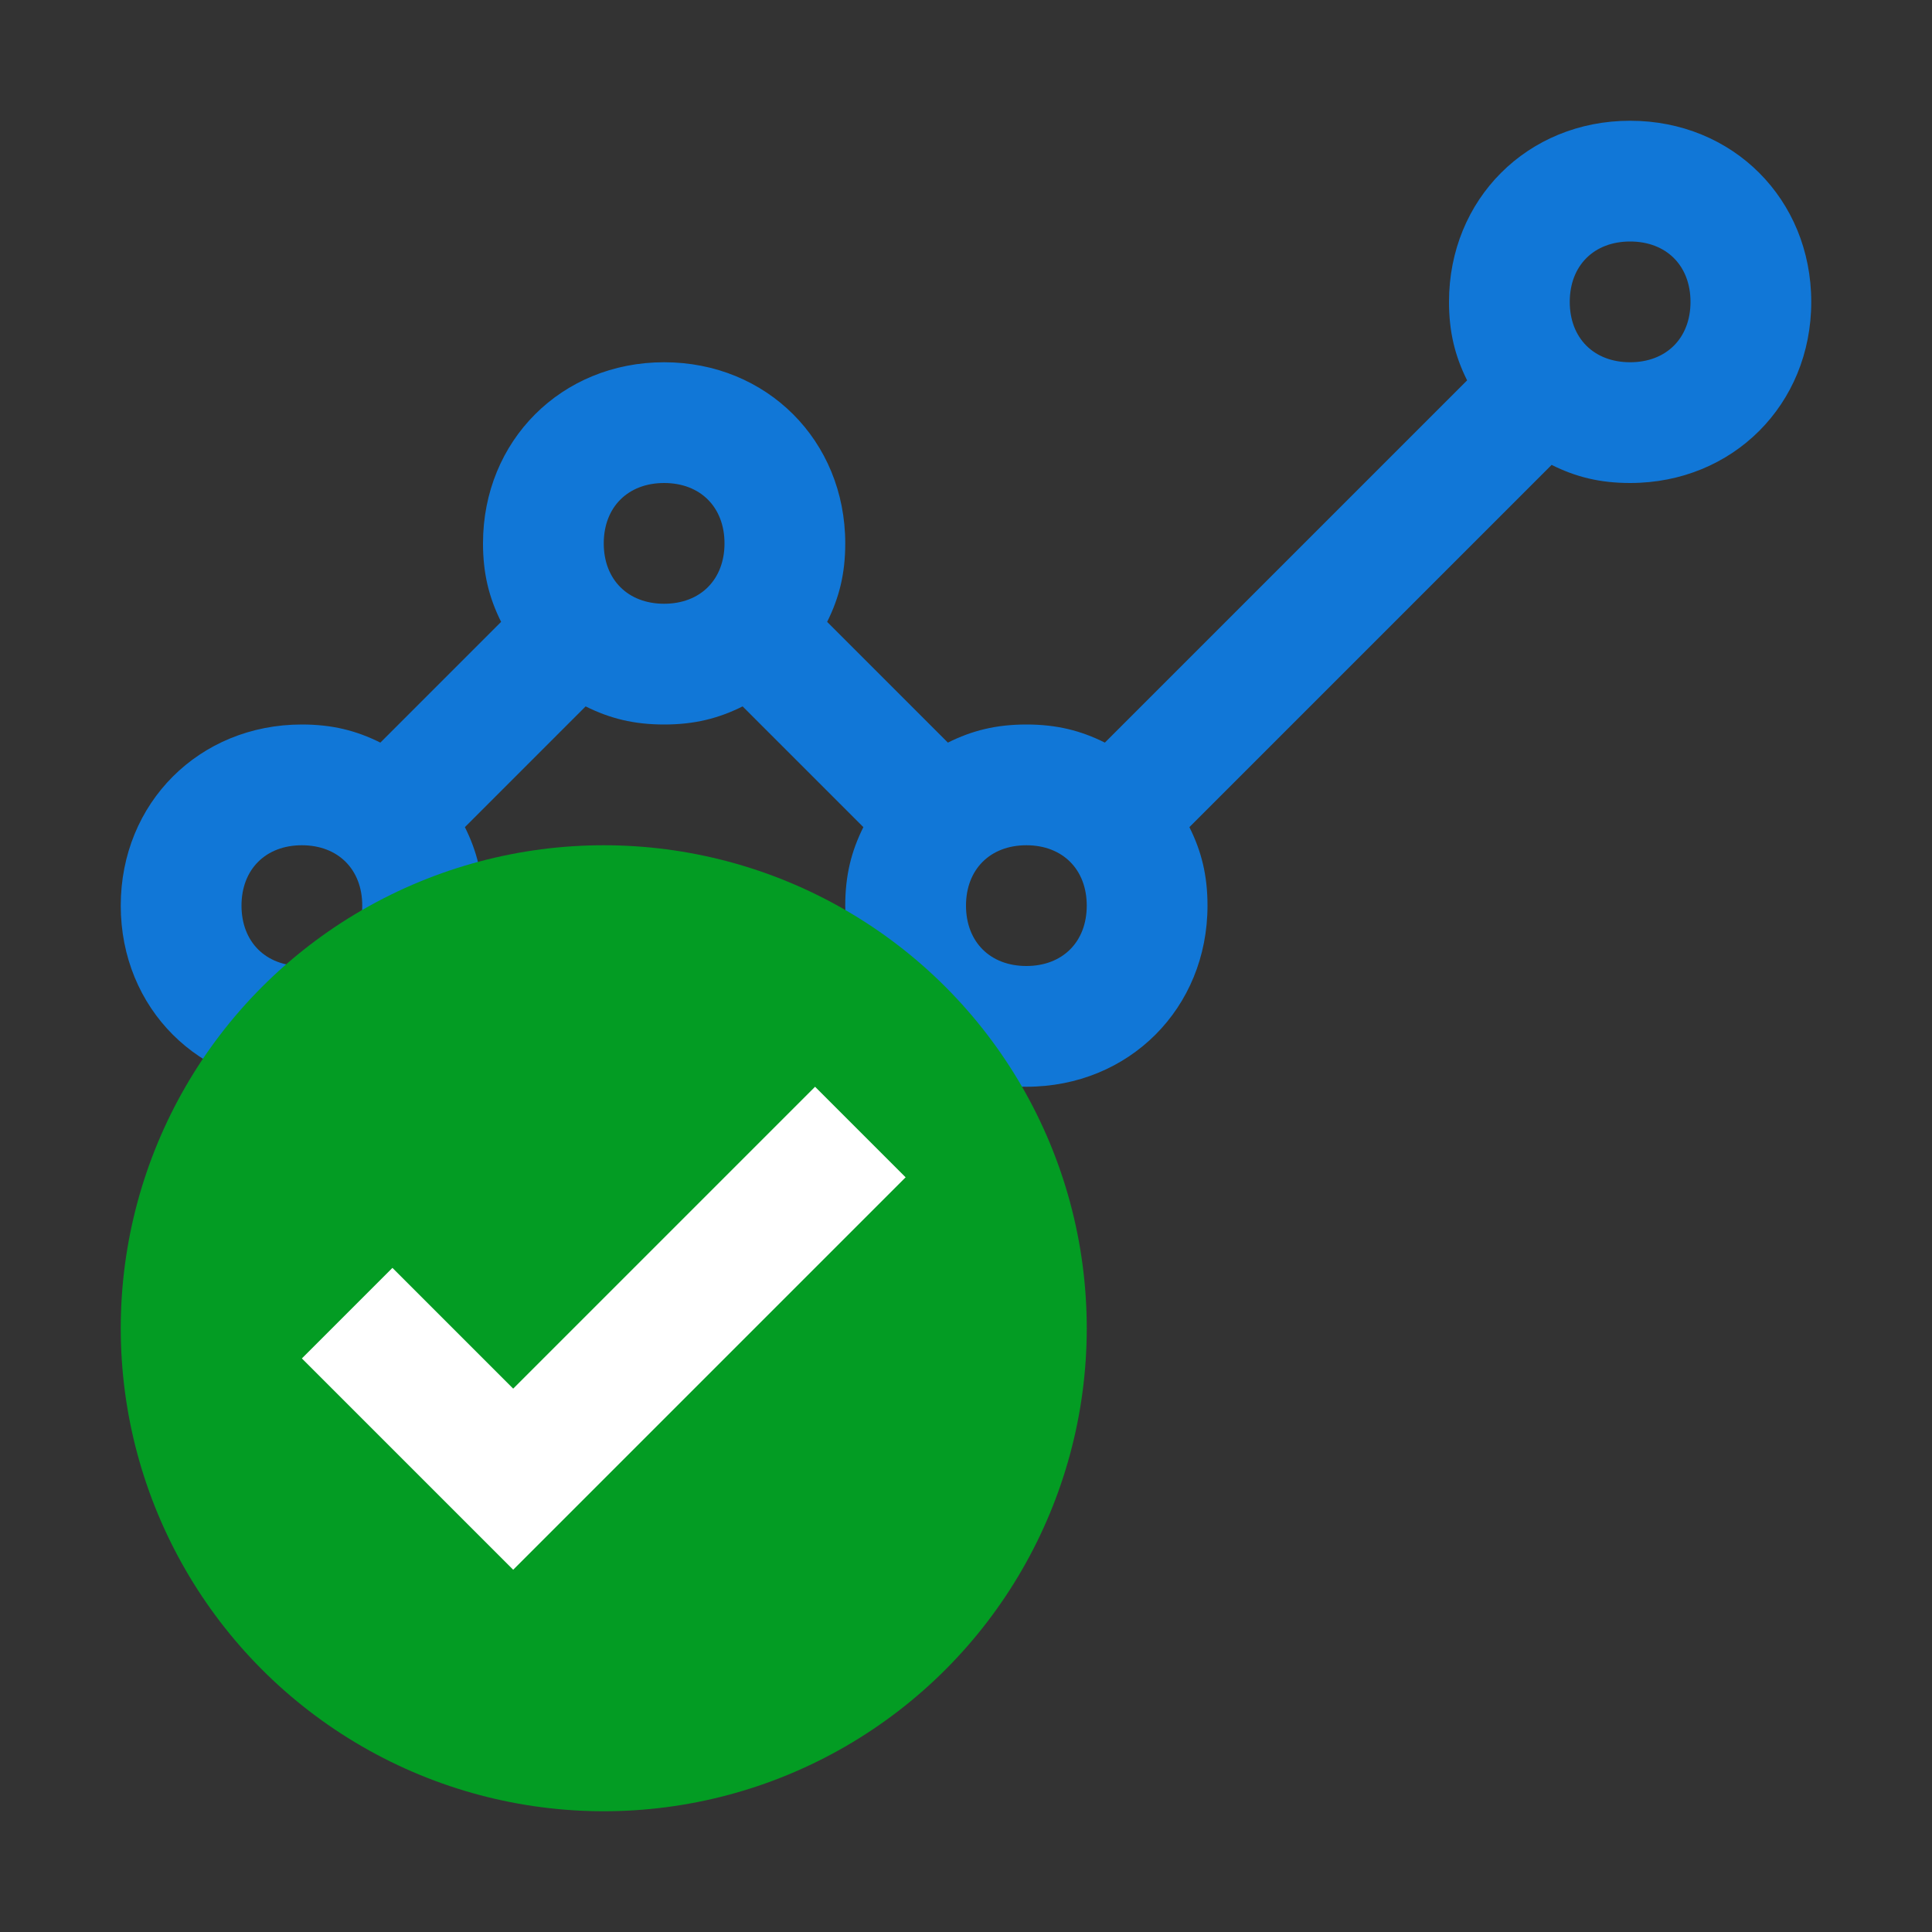
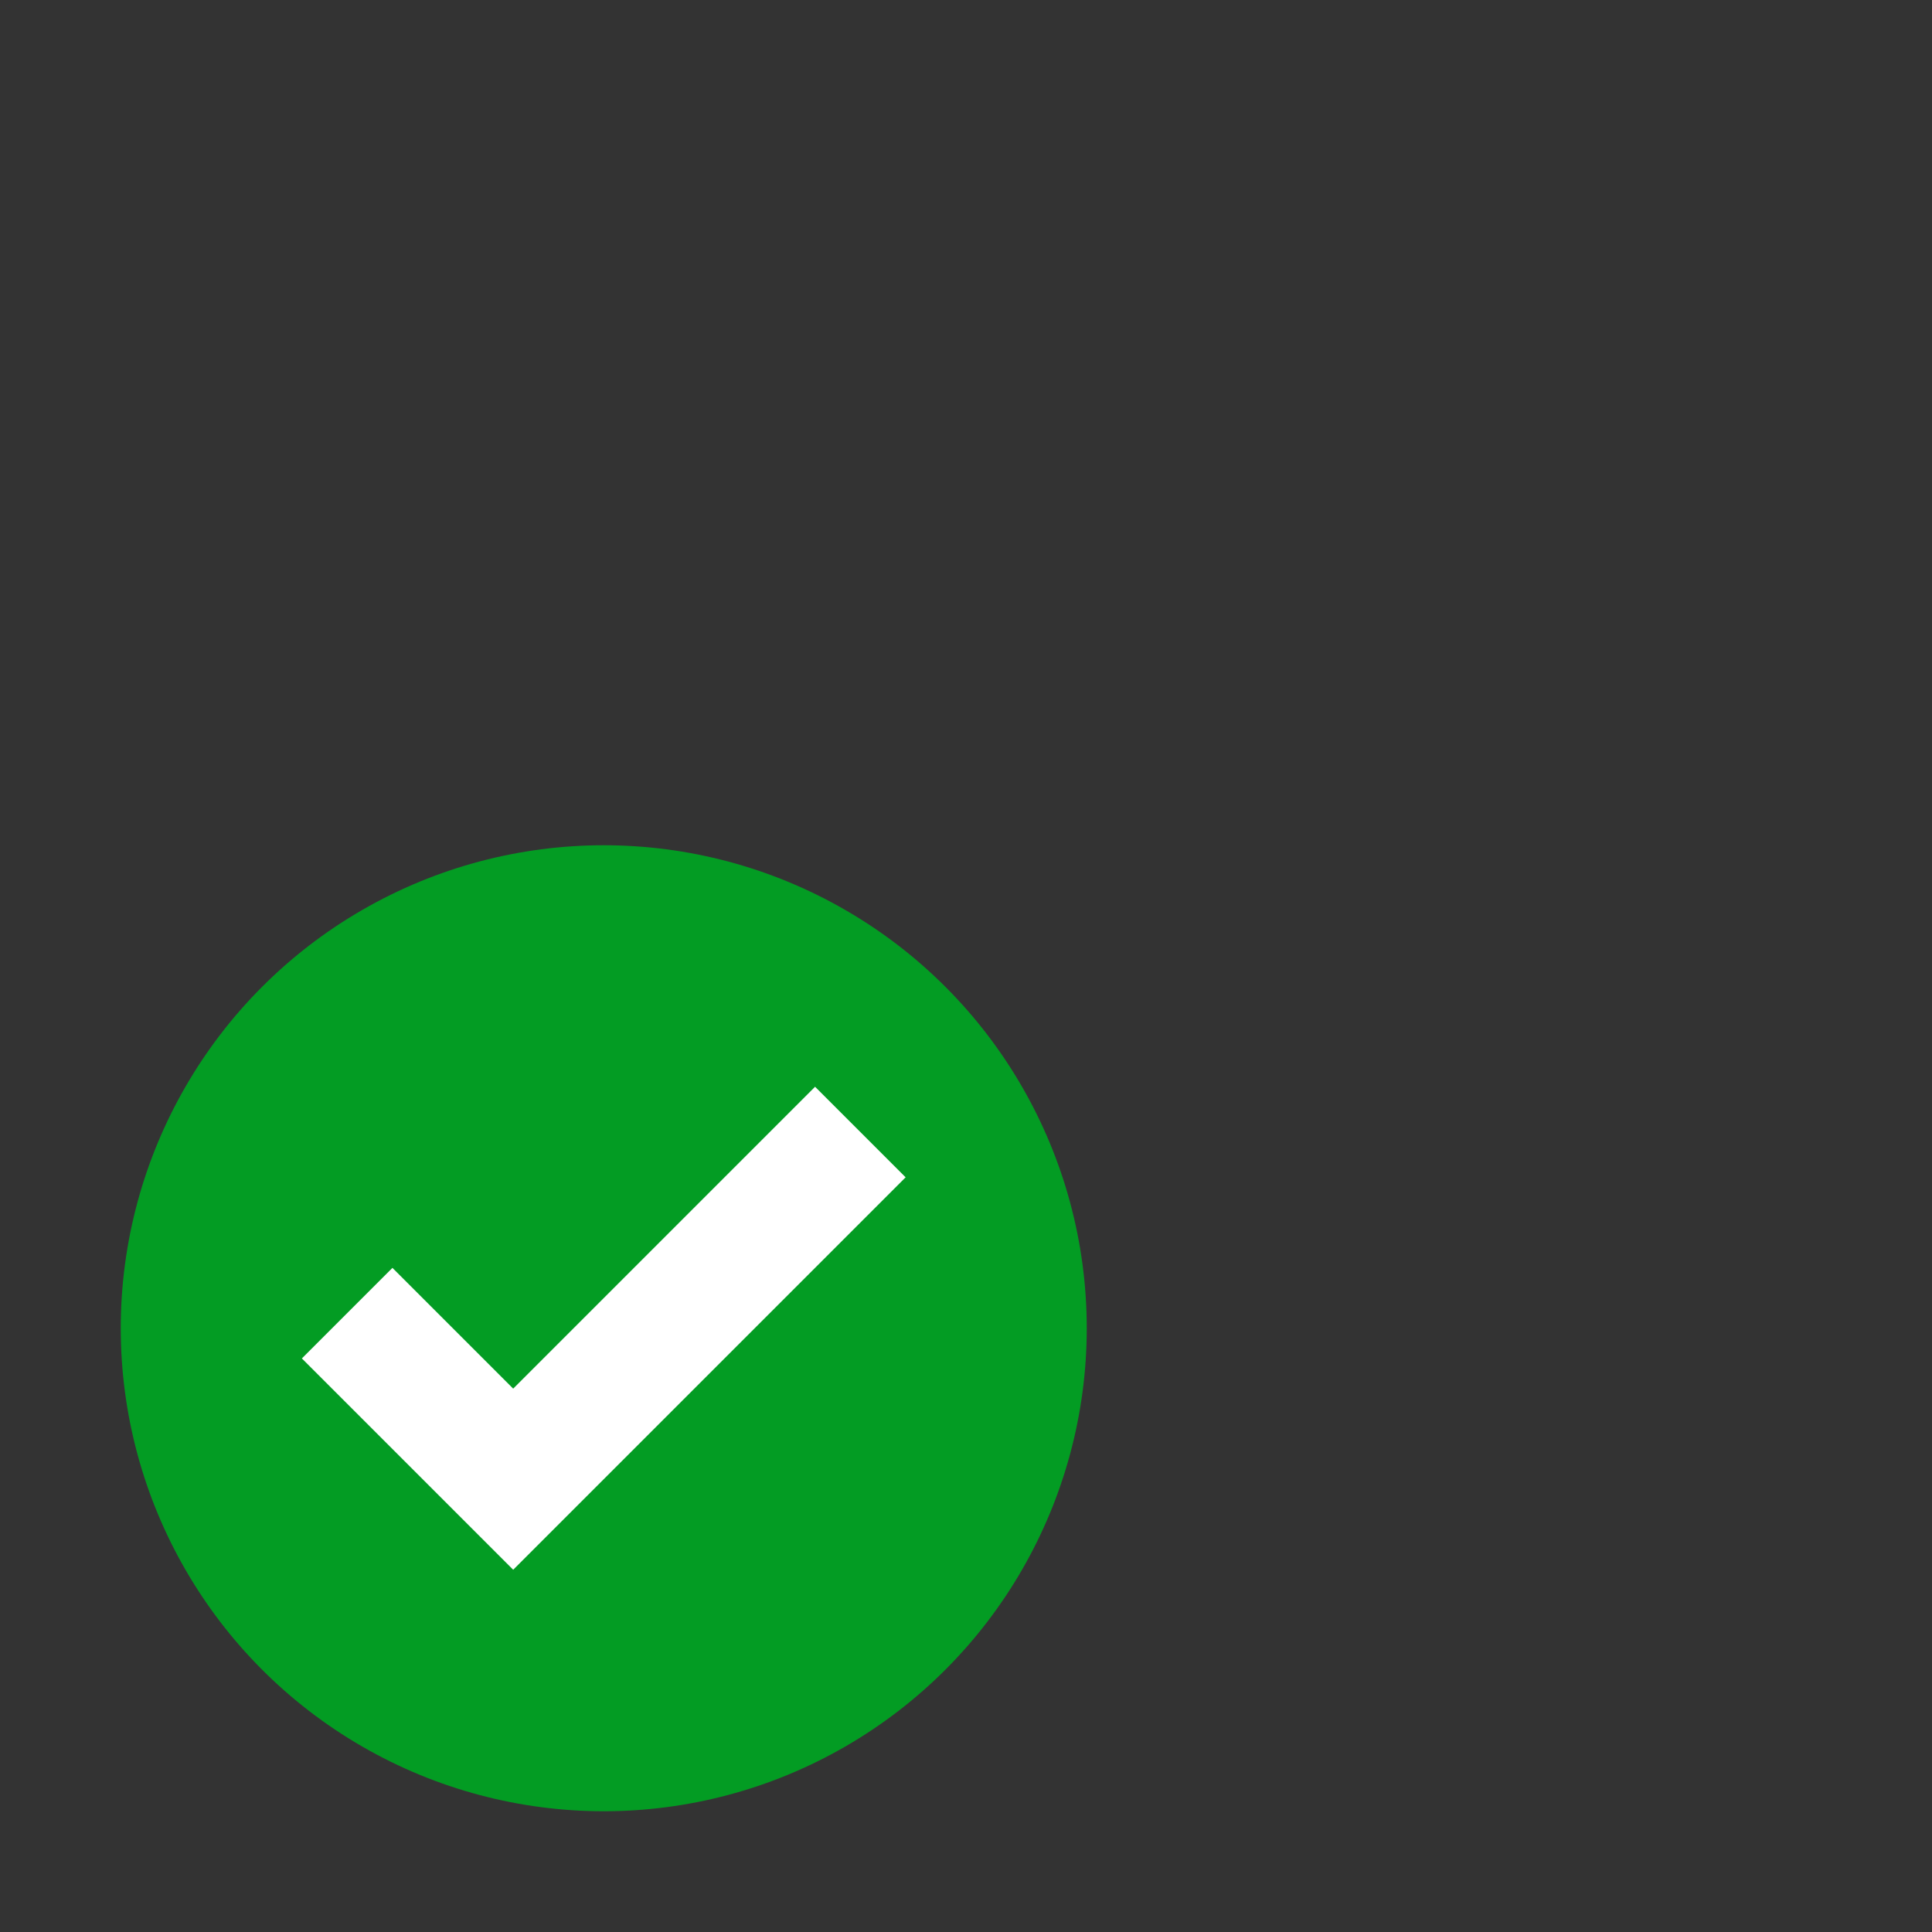
<svg xmlns="http://www.w3.org/2000/svg" viewBox="-2 -2 32 32">
  <rect x="-2" y="-2" width="32" height="32" fill="#333333" stroke="none" />
  <g id="Layer_1" transform="translate(-2, -8)" style="enable-background:new 0 0 32 32">
    <g id="LinearChart">
-       <path d="M27, 8C25.3, 8 24, 9.3 24, 11C24, 11.5 24.1, 11.9 24.3, 12.3L18.3, 18.3C17.9, 18.1 17.5, 18 17, 18C16.5, 18 16.1, 18.1 15.7, 18.3L13.7, 16.3C13.9, 15.9 14, 15.5 14, 15C14, 13.3 12.7, 12 11, 12C9.3, 12 8, 13.3 8, 15C8, 15.5 8.1, 15.9 8.3, 16.3L6.3, 18.3C5.9, 18.1 5.5, 18 5, 18C3.3, 18 2, 19.3 2, 21C2, 22.7 3.3, 24 5, 24C6.7, 24 8, 22.7 8, 21C8, 20.5 7.9, 20.1 7.7, 19.7L9.7, 17.7C10.1, 17.9 10.5, 18 11, 18C11.5, 18 11.9, 17.9 12.3, 17.7L14.3, 19.7C14.1, 20.1 14, 20.5 14, 21C14, 22.7 15.3, 24 17, 24C18.7, 24 20, 22.7 20, 21C20, 20.5 19.9, 20.1 19.7, 19.7L25.7, 13.7C26.1, 13.9 26.5, 14 27, 14C28.7, 14 30, 12.7 30, 11C30, 9.3 28.7, 8 27, 8zM5, 22C4.4, 22 4, 21.6 4, 21C4, 20.4 4.4, 20 5, 20C5.6, 20 6, 20.4 6, 21C6, 21.6 5.6, 22 5, 22zM11, 16C10.4, 16 10, 15.6 10, 15C10, 14.4 10.4, 14 11, 14C11.6, 14 12, 14.4 12, 15C12, 15.6 11.6, 16 11, 16zM17, 22C16.4, 22 16, 21.6 16, 21C16, 20.4 16.4, 20 17, 20C17.6, 20 18, 20.4 18, 21C18, 21.6 17.6, 22 17, 22zM27, 12C26.4, 12 26, 11.6 26, 11C26, 10.4 26.4, 10 27, 10C27.6, 10 28, 10.4 28, 11C28, 11.6 27.6, 12 27, 12z" fill="#1177D7" class="Blue" />
-     </g>
+       </g>
  </g>
  <g id="Layer_1" transform="translate(0, 12)" style="enable-background:new 0 0 16 16">
    <g id="CheckCircled_2_">
      <circle cx="8" cy="8" r="8" fill="#039C23" class="Green" />
    </g>
  </g>
  <g id="Layer_1" transform="translate(0, 12)" style="enable-background:new 0 0 16 16">
    <g id="CheckCircled_2_">
      <polygon points="11.5,4 6.5,9 4.5,7 3,8.5 6.5,12 13,5.5  " fill="#FFFFFF" class="White" />
    </g>
  </g>
</svg>